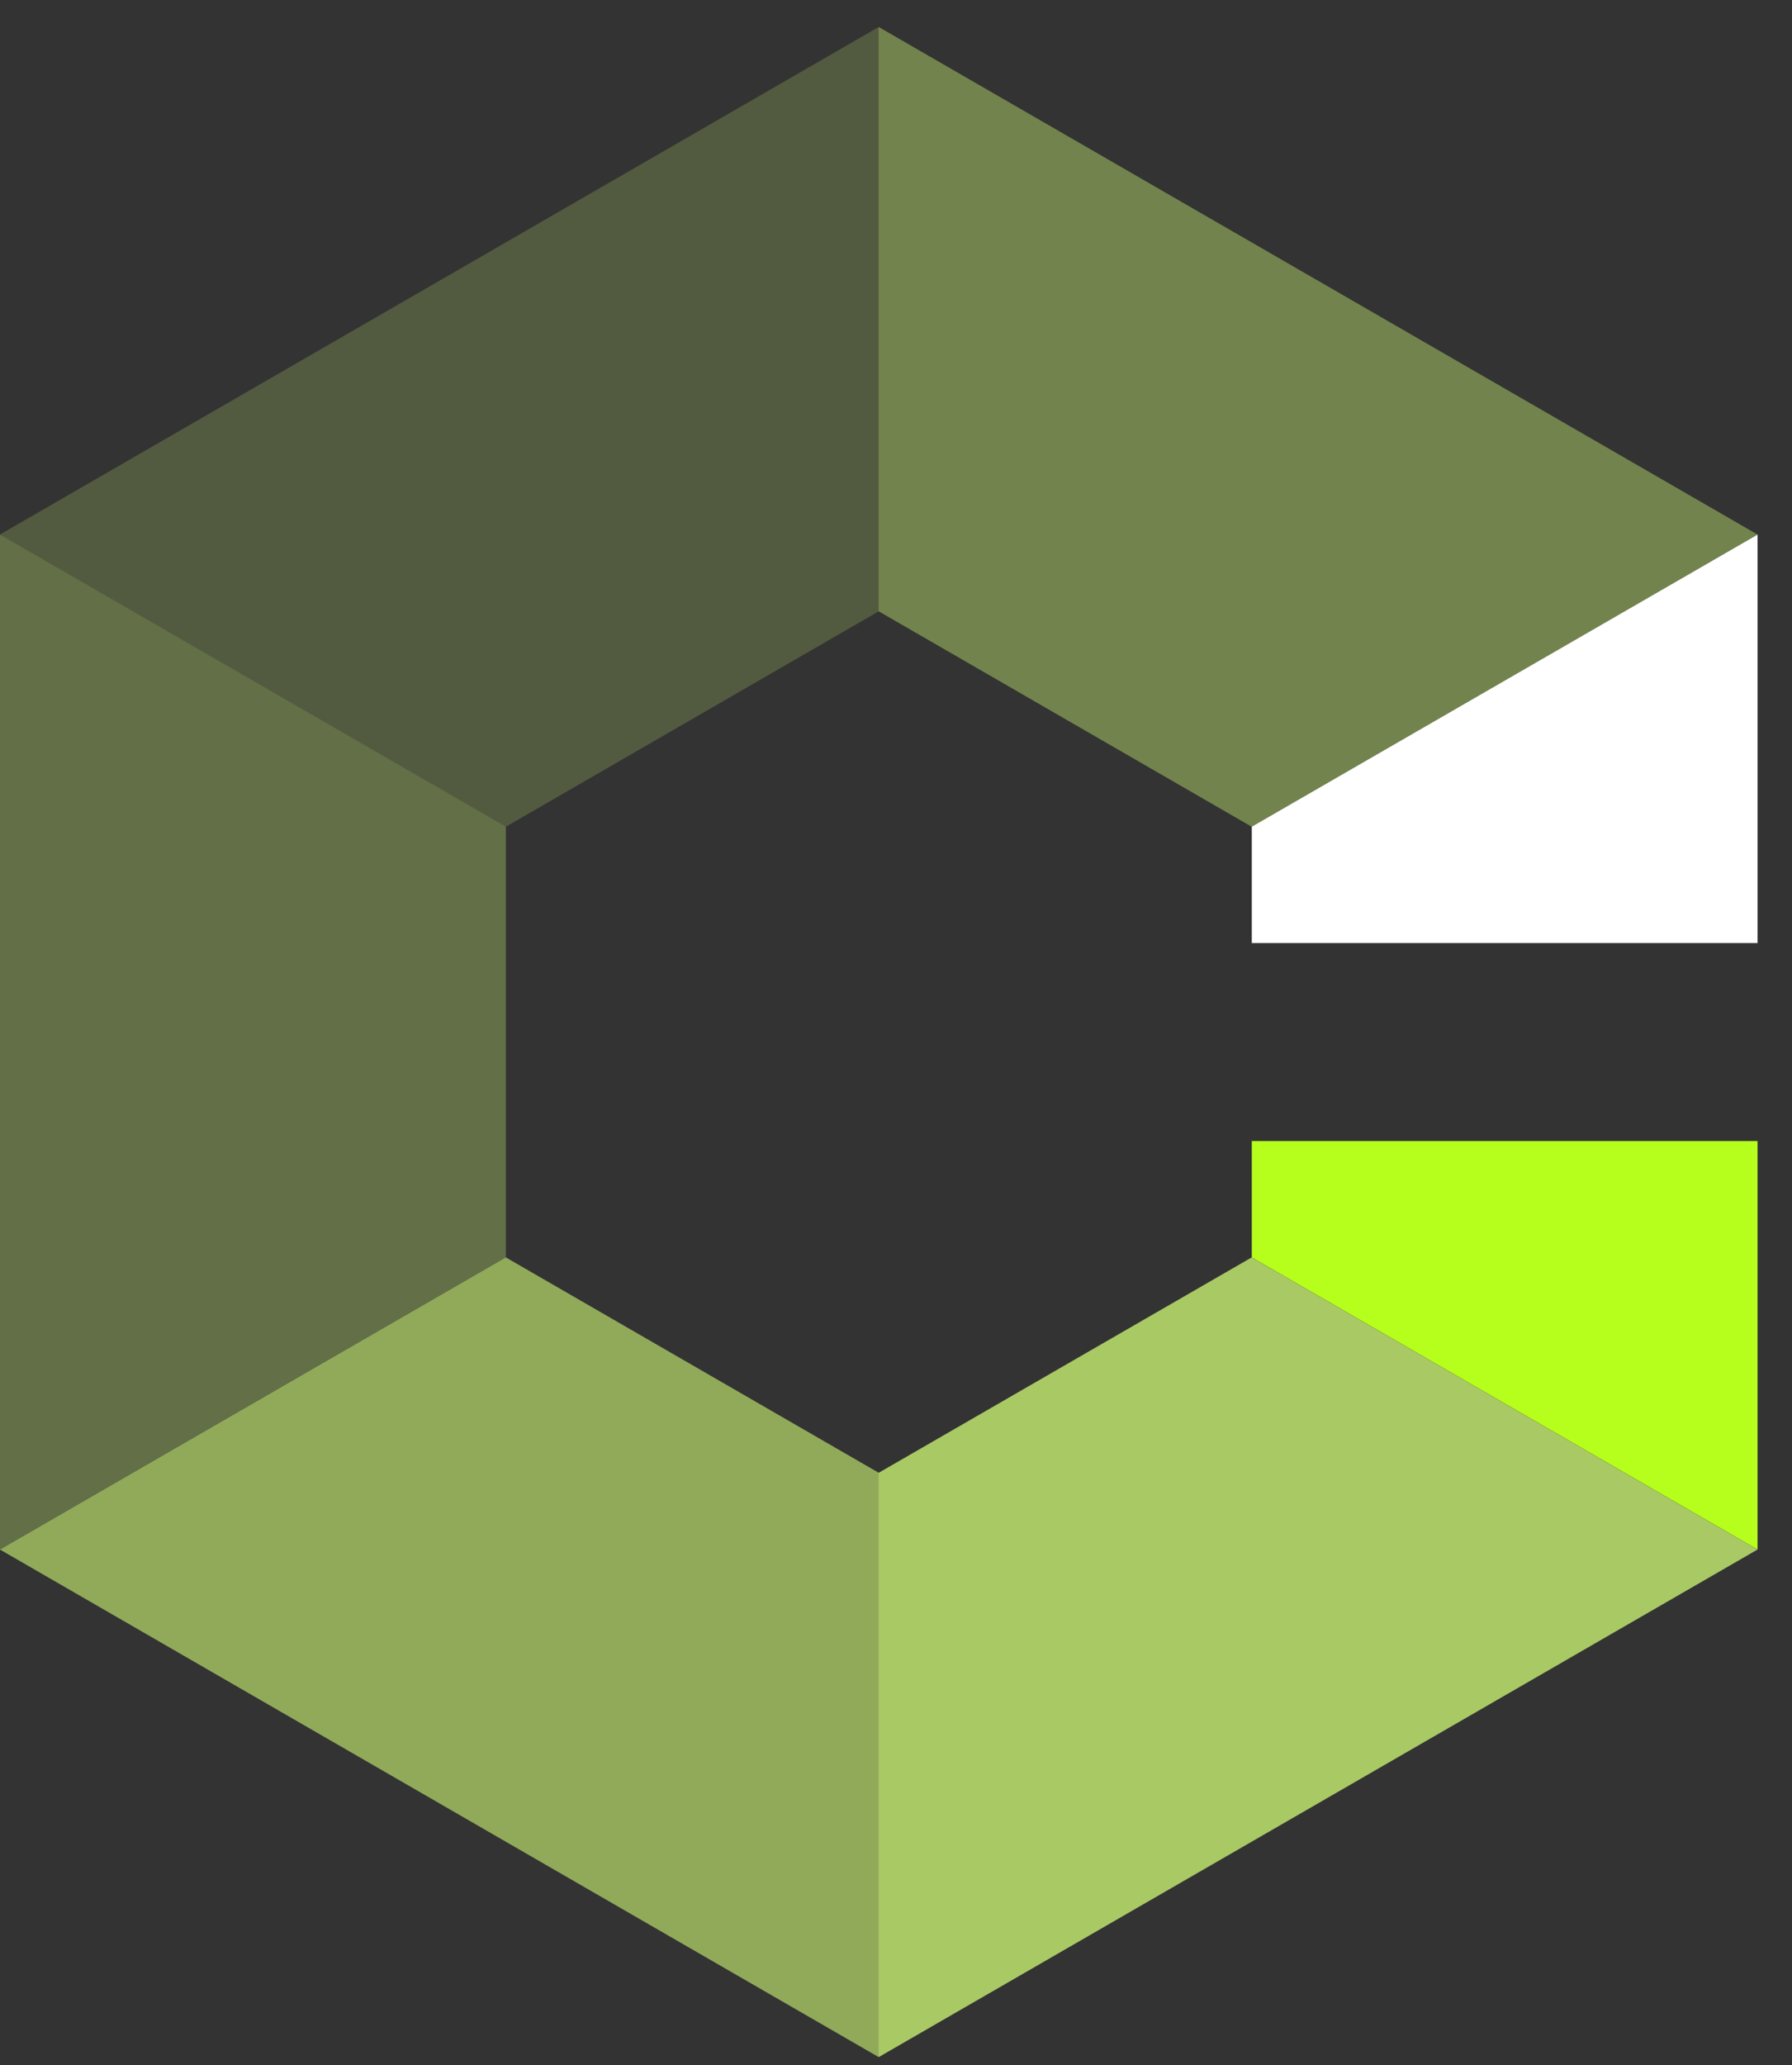
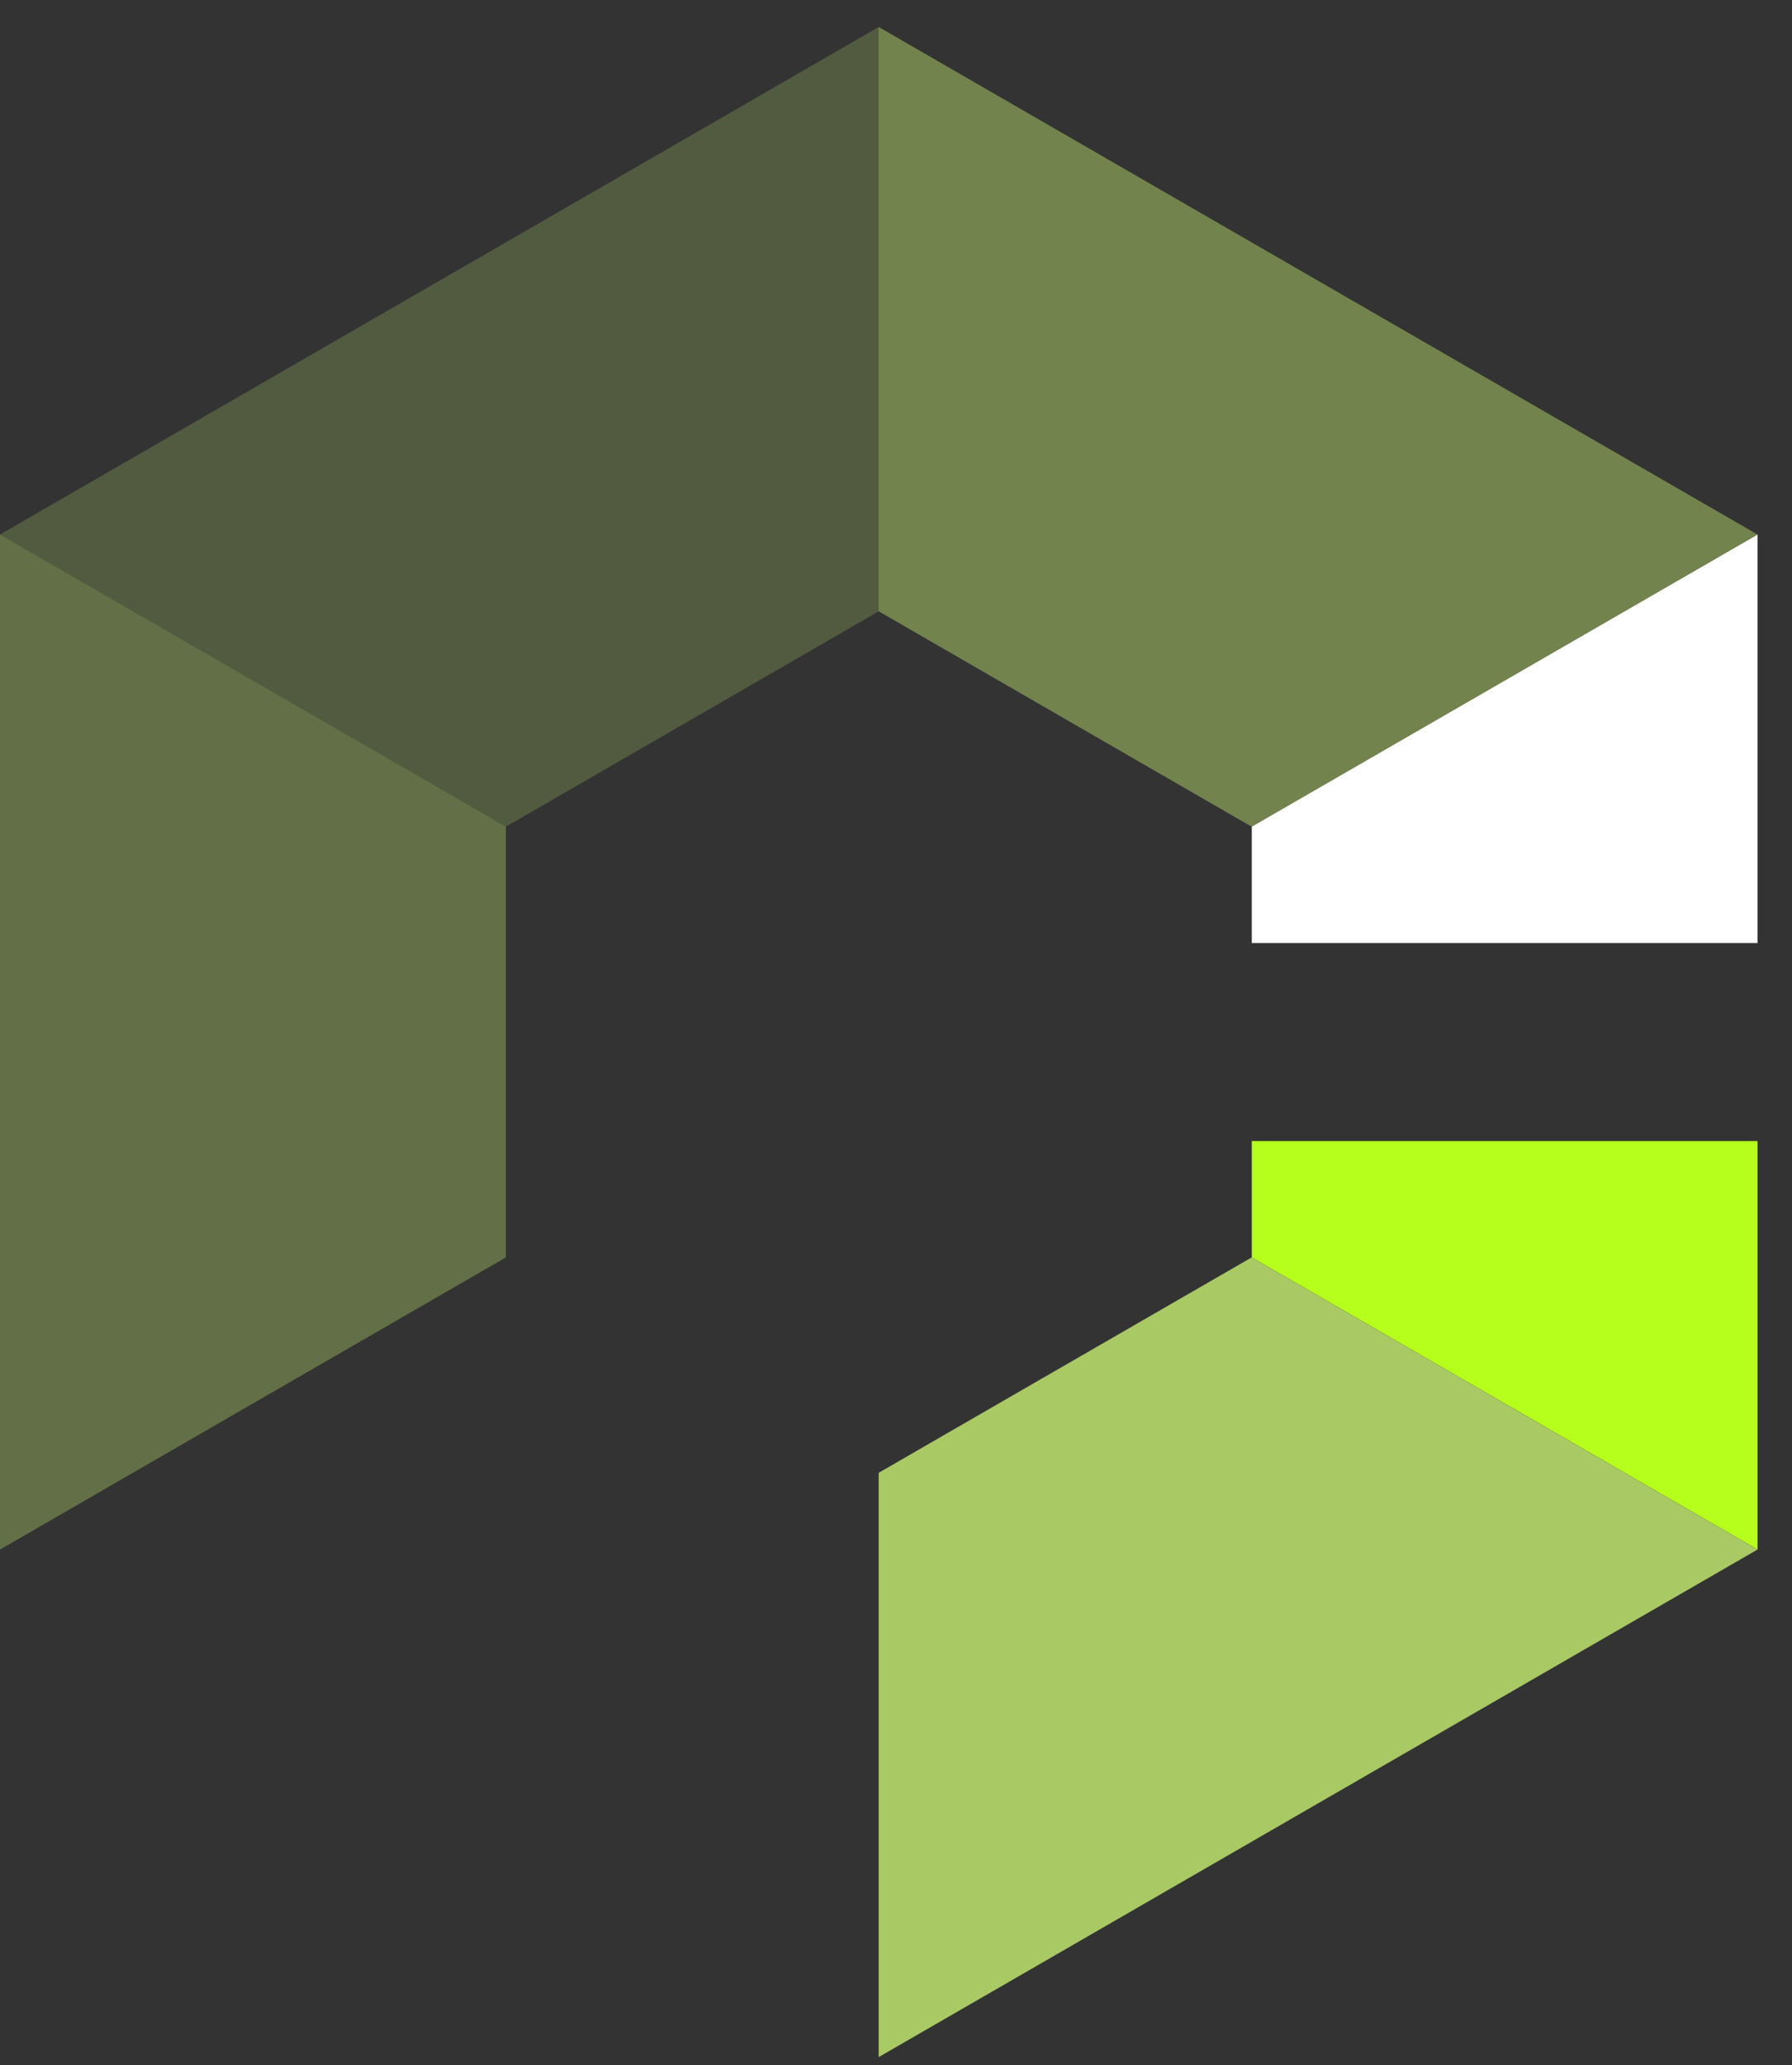
<svg xmlns="http://www.w3.org/2000/svg" width="46" height="53" viewBox="0 0 46 53" fill="none">
  <rect x="0" y="0" width="46" height="53" fill="#333333" stroke="none" />
  <g clip-path="url(#clip0_1458_1369)">
    <path d="M32.22 21.264L45.031 13.867V24.114H32.22V21.264Z" fill="white" stroke="white" stroke-width="0.174" />
    <path fill-rule="evenodd" clip-rule="evenodd" d="M45.114 13.717L32.129 21.215L22.555 15.687V0.692L45.114 13.717Z" fill="#D0FA75" fill-opacity="0.4" />
    <path fill-rule="evenodd" clip-rule="evenodd" d="M22.557 0.692V15.687L12.985 21.215L0 13.717L22.557 0.692Z" fill="#D0FA75" fill-opacity="0.2" />
    <path fill-rule="evenodd" clip-rule="evenodd" d="M12.985 21.214V32.268L0 39.765V13.717L12.985 21.214Z" fill="#D0FA75" fill-opacity="0.3" />
-     <path fill-rule="evenodd" clip-rule="evenodd" d="M22.557 37.795V52.79L0 39.765L12.985 32.268L22.557 37.795Z" fill="#D0FA75" fill-opacity="0.6" />
    <path fill-rule="evenodd" clip-rule="evenodd" d="M45.114 39.765L22.555 52.79V37.795L32.129 32.268L45.114 39.765Z" fill="#D0FA75" fill-opacity="0.75" />
    <path fill-rule="evenodd" clip-rule="evenodd" d="M45.118 29.282V39.765L32.133 32.268V29.282H45.118Z" fill="#B6FF1C" />
  </g>
  <defs>
    <clipPath id="clip0_1458_1369">
      <rect width="45.116" height="52.098" fill="white" transform="translate(0 0.692)" />
    </clipPath>
  </defs>
</svg>